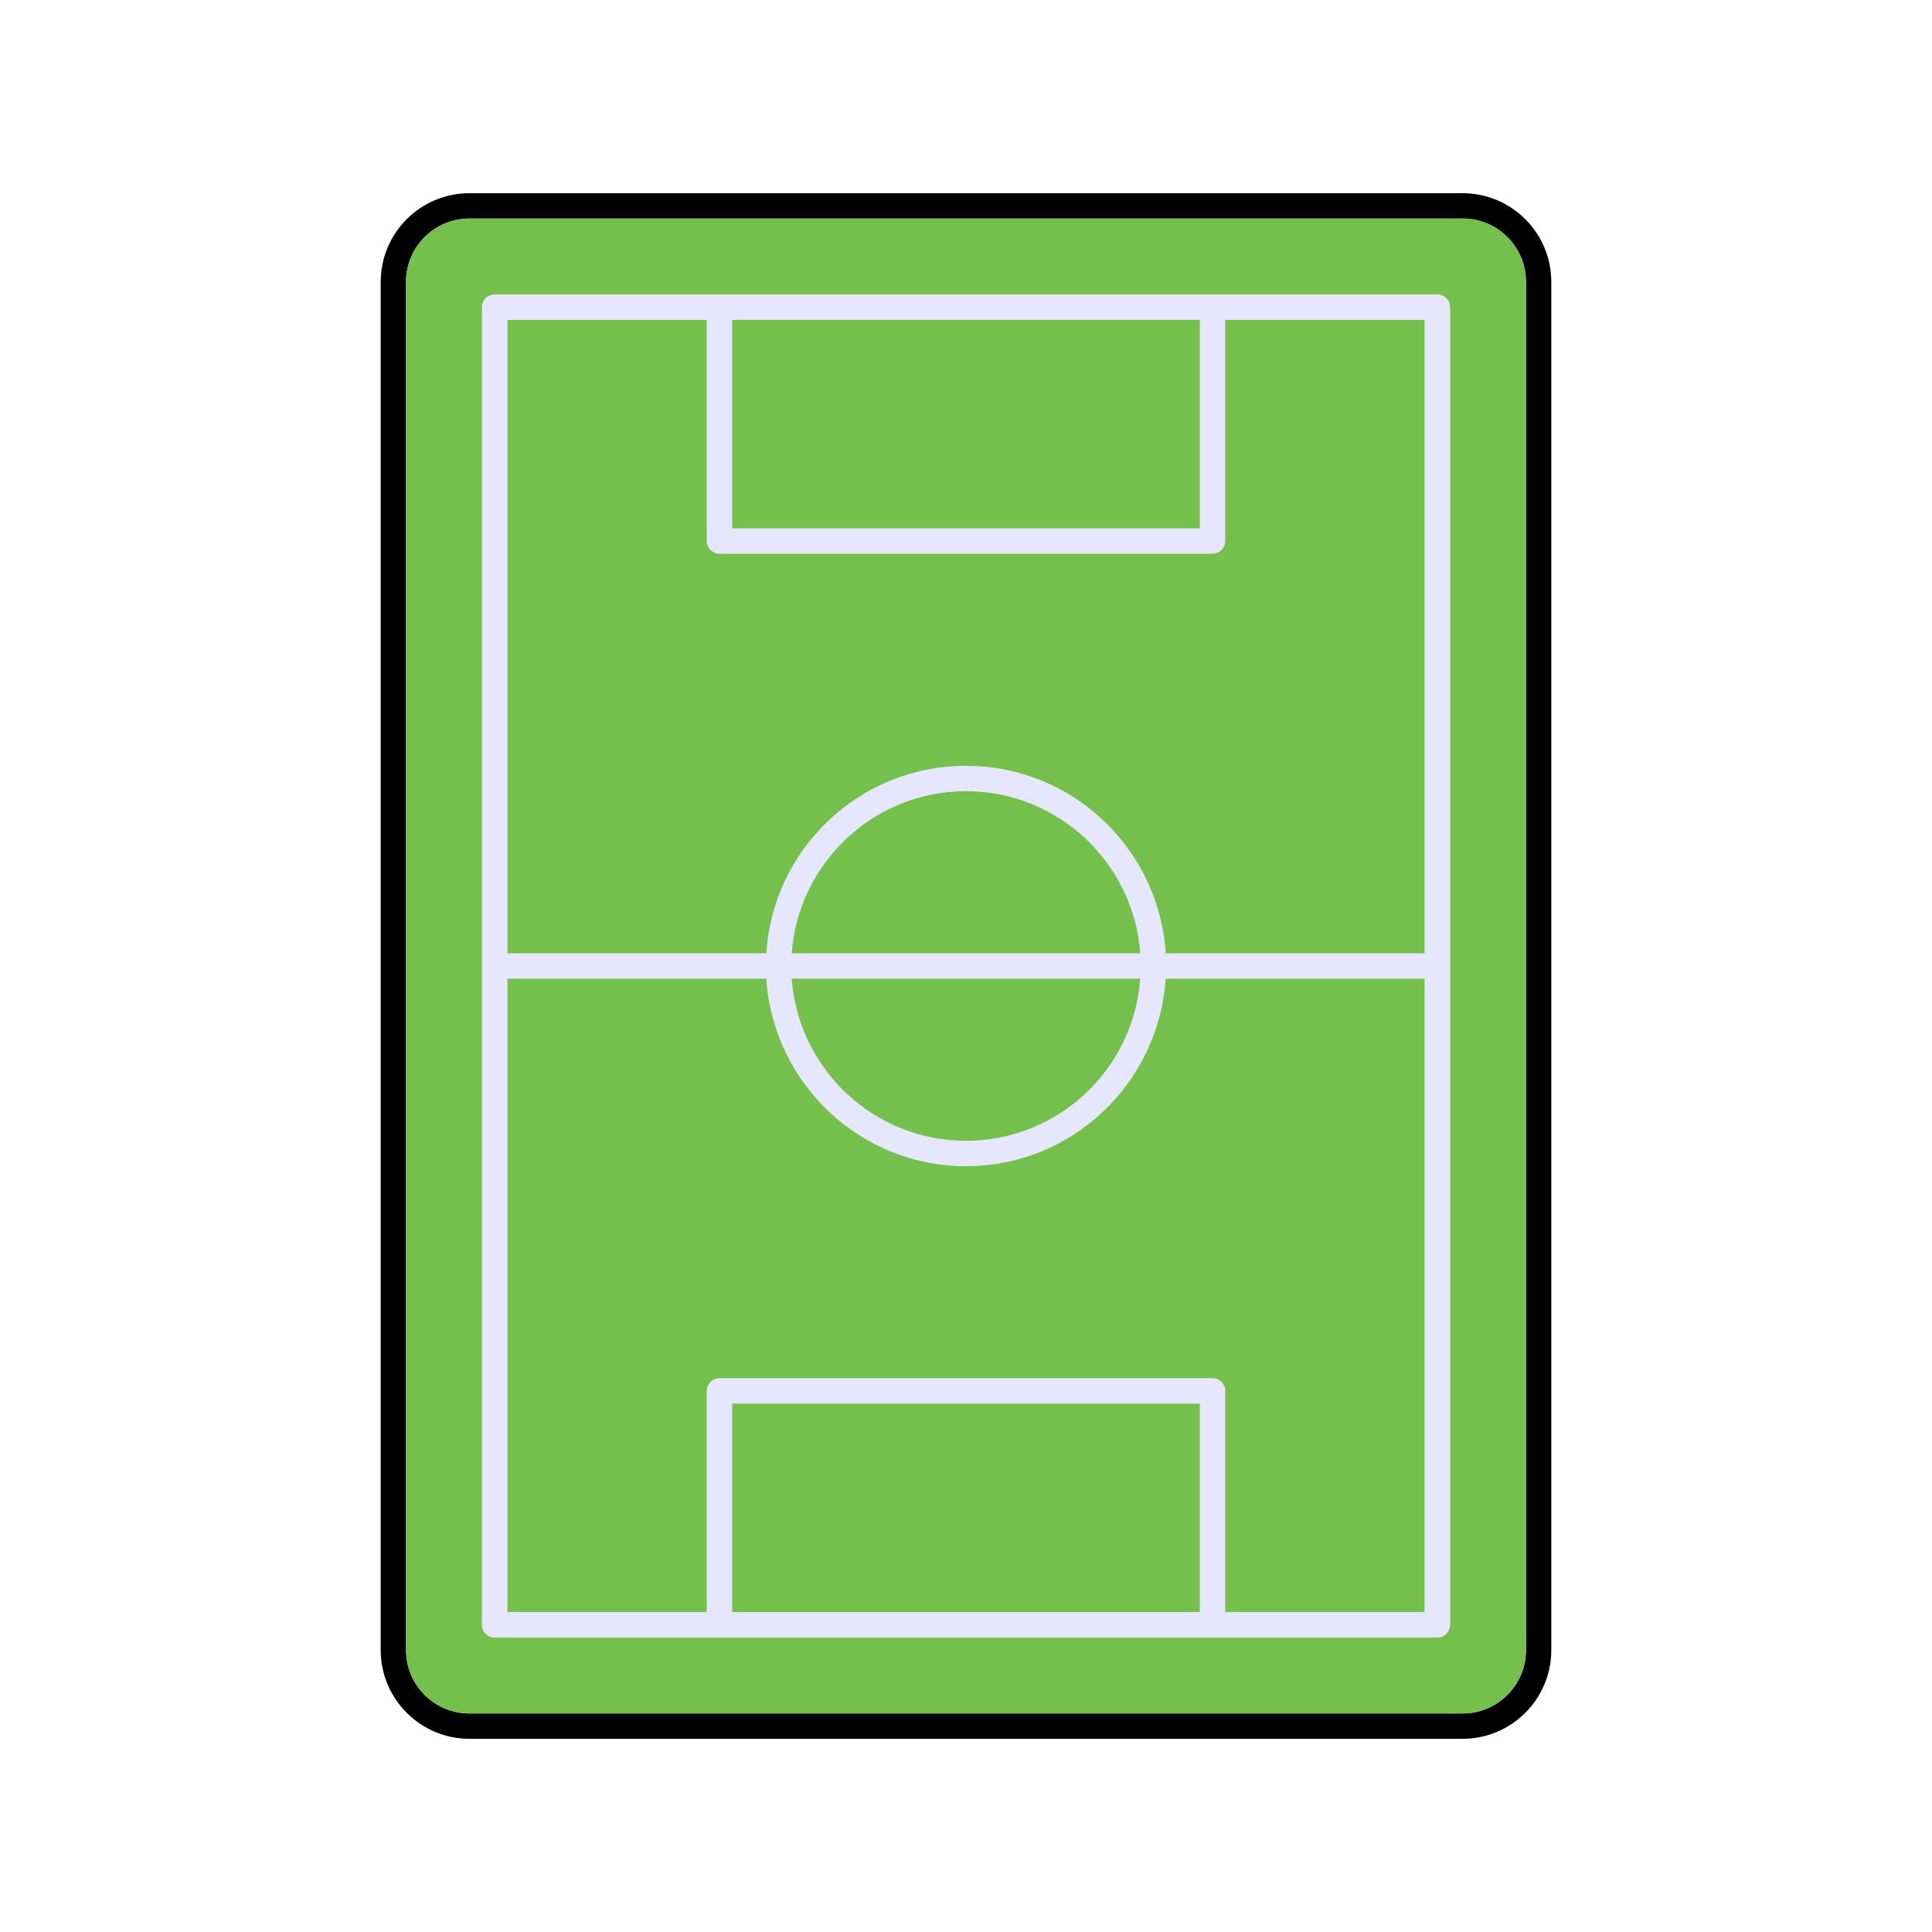
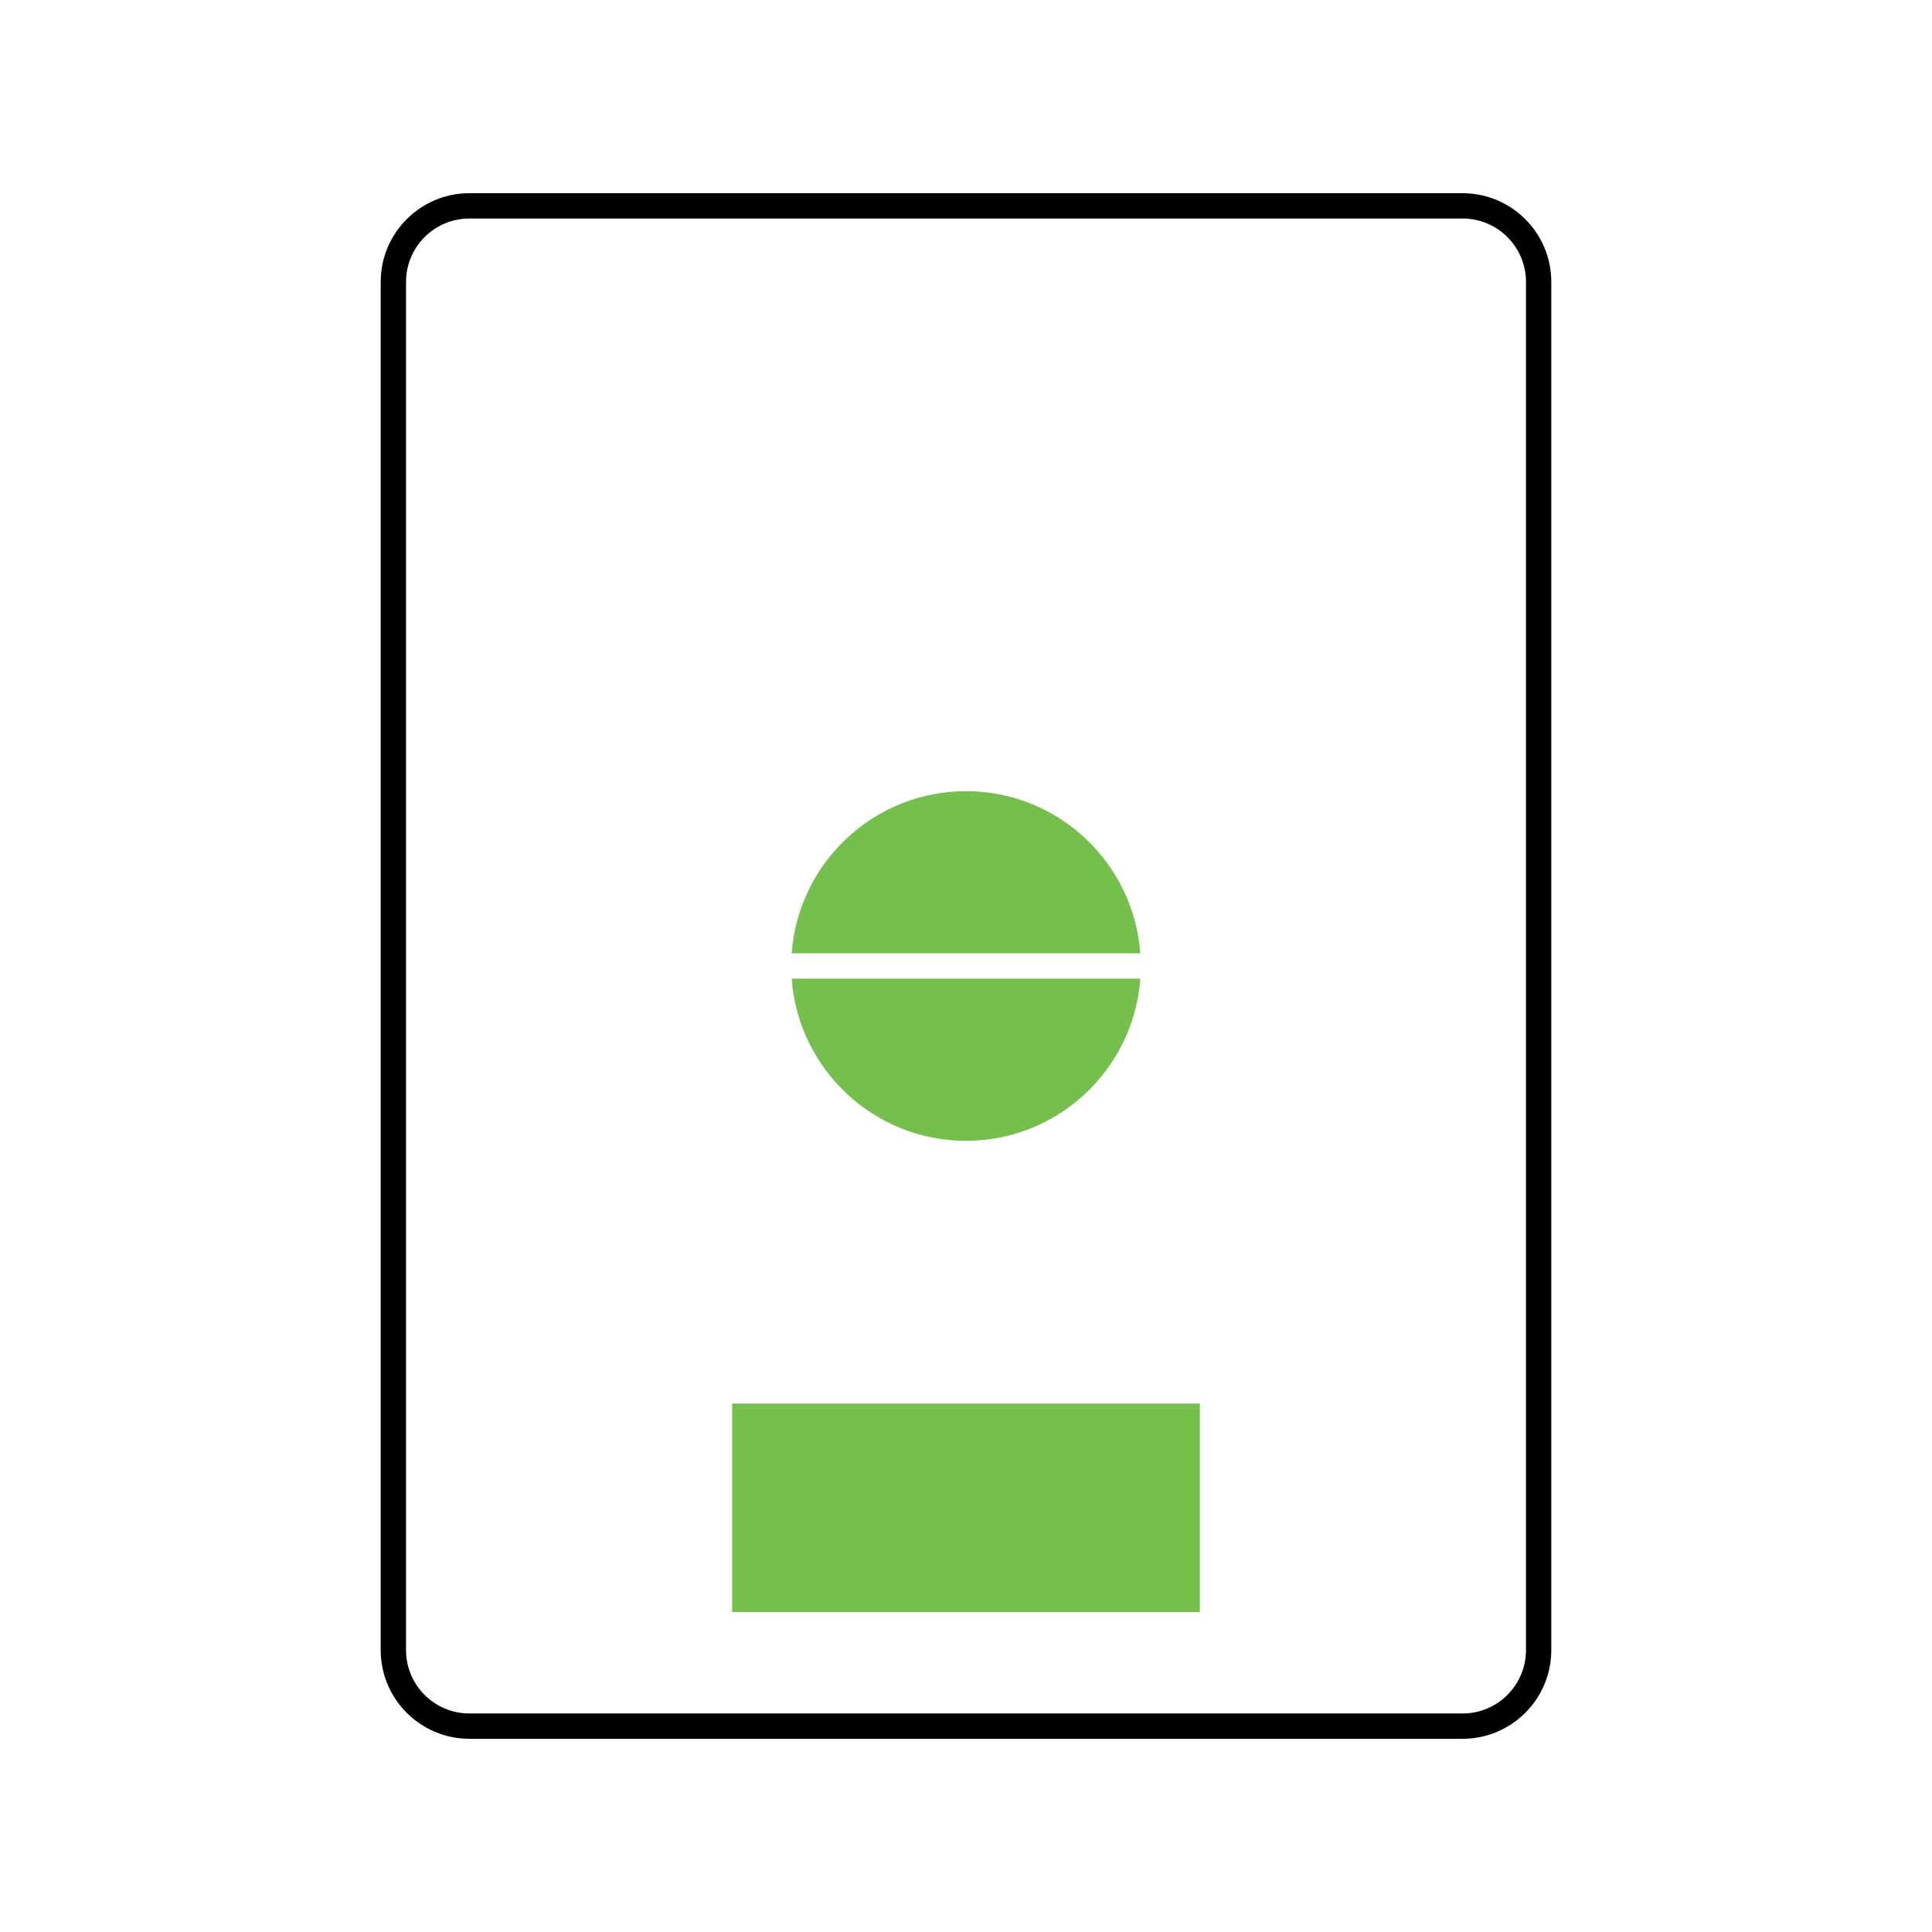
<svg xmlns="http://www.w3.org/2000/svg" id="Layer_1" enable-background="new 0 0 100 100" viewBox="0 0 100 100">
  <g>
    <path d="m75.705 10h-51.41c-2.531 0-4.59 2.059-4.59 4.59v70.82c0 2.531 2.059 4.59 4.59 4.59h51.41c2.531 0 4.59-2.059 4.59-4.59v-70.82c0-2.531-2.059-4.59-4.59-4.59zm3.279 75.41c0 1.81-1.469 3.279-3.279 3.279h-51.41c-1.81 0-3.279-1.469-3.279-3.279v-70.82c0-1.81 1.469-3.279 3.279-3.279h51.41c1.81 0 3.279 1.469 3.279 3.279z" />
-     <path d="m75.705 11.311h-51.41c-1.81 0-3.279 1.469-3.279 3.279v70.82c0 1.81 1.469 3.279 3.279 3.279h51.41c1.81 0 3.279-1.469 3.279-3.279v-70.82c0-1.81-1.469-3.279-3.279-3.279zm-.656 72.787c0 .354-.288.656-.656.656h-48.786c-.367 0-.656-.302-.656-.656v-68.196c0-.367.288-.656.656-.656h48.787c.367 0 .656.288.656.656v68.196z" fill="#75c04d" />
-     <path d="m74.393 15.246h-48.786c-.367 0-.656.288-.656.656v68.197c0 .354.288.656.656.656h48.787c.367 0 .656-.302.656-.656v-68.197c-.001-.368-.289-.656-.657-.656zm-36.498 1.311h24.21v10.793h-24.21zm24.21 66.886h-24.21v-10.794h24.21zm11.633 0h-10.322v-11.45c0-.367-.302-.656-.656-.656h-25.521c-.354 0-.656.288-.656.656v11.449h-10.321v-32.786h13.403c.354 5.403 4.839 9.705 10.334 9.705s9.98-4.302 10.334-9.705h13.403v32.787zm-14.715-32.787c-.341 4.682-4.249 8.393-9.023 8.393s-8.682-3.711-9.023-8.393zm-18.046-1.312c.341-4.682 4.249-8.393 9.023-8.393s8.682 3.711 9.023 8.393zm32.761 0h-13.404c-.341-5.416-4.839-9.705-10.334-9.705s-9.993 4.289-10.334 9.705h-13.404v-32.787h10.321v11.449c0 .354.302.656.656.656h25.521c.354 0 .656-.302.656-.656v-11.449h10.321v32.787z" fill="#e6e6ff" />
    <g fill="#75c04d">
-       <path d="m37.895 16.557h24.21v10.793h-24.21z" />
-       <path d="m73.738 16.557v32.787h-13.404c-.341-5.416-4.839-9.705-10.334-9.705s-9.993 4.289-10.334 9.705h-13.404v-32.787h10.321v11.449c0 .354.302.656.656.656h25.521c.354 0 .656-.302.656-.656v-11.449z" />
      <path d="m59.023 49.344h-18.046c.341-4.682 4.249-8.393 9.023-8.393s8.682 3.711 9.023 8.393z" />
      <path d="m59.023 50.656c-.341 4.682-4.249 8.393-9.023 8.393s-8.682-3.711-9.023-8.393z" />
      <path d="m37.895 72.649h24.21v10.793h-24.21z" />
-       <path d="m73.738 50.656v32.787h-10.322v-11.45c0-.367-.302-.656-.656-.656h-25.521c-.354 0-.656.288-.656.656v11.449h-10.321v-32.786h13.403c.354 5.403 4.839 9.705 10.334 9.705s9.98-4.302 10.334-9.705z" />
    </g>
  </g>
</svg>